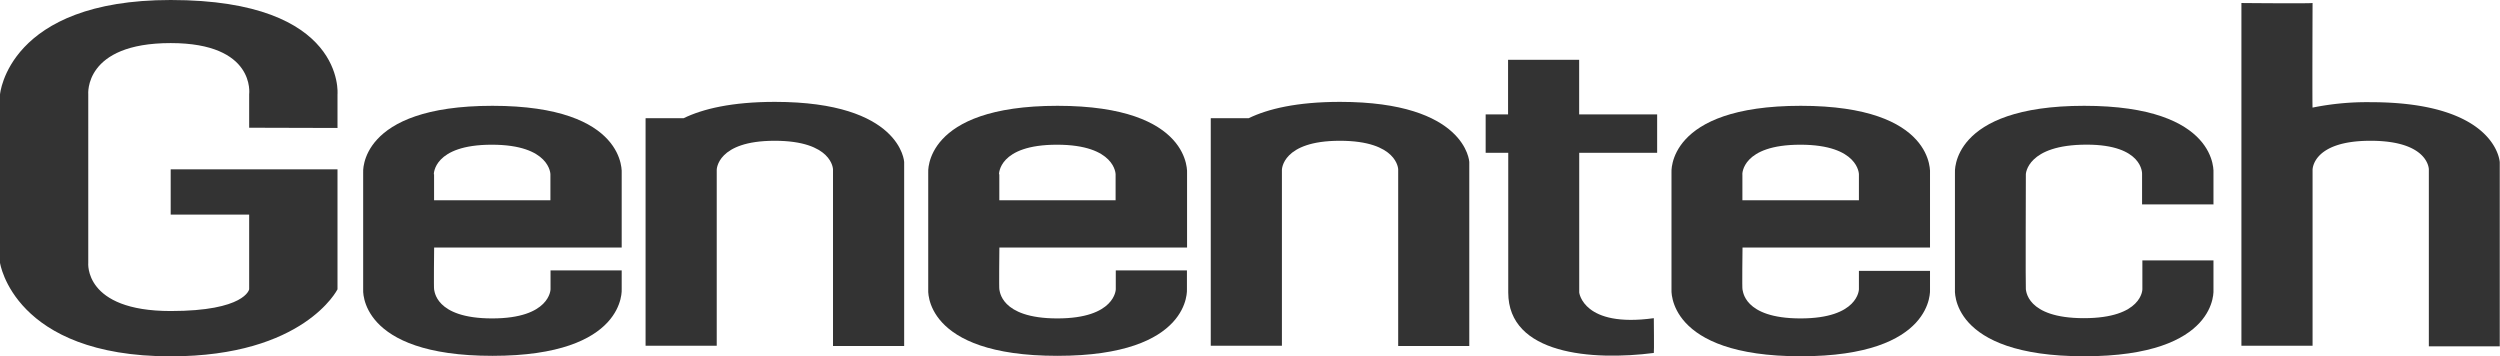
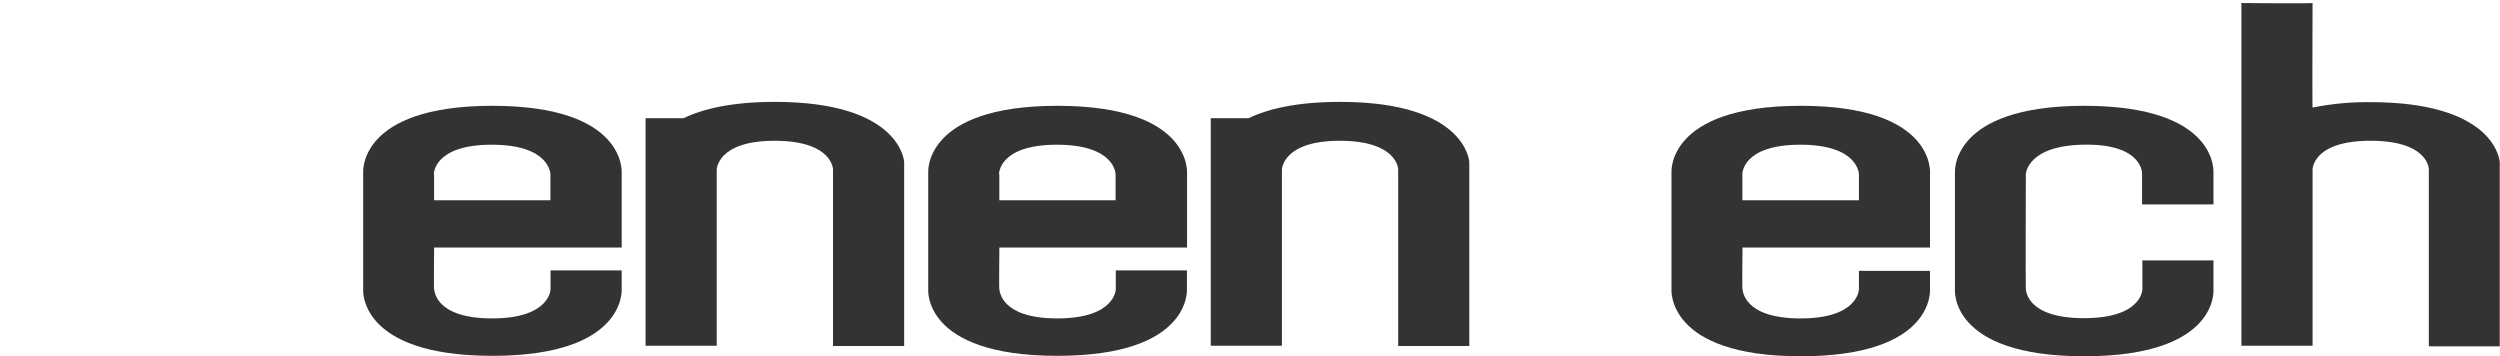
<svg xmlns="http://www.w3.org/2000/svg" id="Icons" viewBox="0 0 406.15 57.89">
  <defs>
    <style>.cls-1{fill:#333;fill-rule:evenodd;}</style>
  </defs>
  <title>_genetech</title>
-   <path class="cls-1" d="M54.83,20.79V15.35S56.26,0,27.73,0C1.27,0,0,15.35,0,15.35V42.69s2.23,15.2,27.73,15.2C49.41,57.89,54.83,47,54.83,47V27.51H27.73v7.35H40.48V47s-.63,3.53-12.75,3.53c-14.18,0-13.39-7.85-13.39-7.85V15.35S13.55,7,27.73,7c13.87,0,12.75,8.31,12.75,8.31v5.44Z" />
  <path class="cls-1" d="M104.88,19.23V56.17h11.56V27.59s0-4.72,9.41-4.72,9.48,4.64,9.48,4.64v28.7h11.56V26.31s-.48-9.76-21-9.76c-7,0-11.72,1.14-14.82,2.65h.08l-6.23,0Z" />
  <path class="cls-1" d="M196.7,19.23V56.17h11.56V27.59s0-4.72,9.41-4.72,9.48,4.64,9.48,4.64v28.7H238.7V26.31s-.47-9.76-21-9.76c-7,0-11.72,1.14-14.83,2.65h.08l-6.22,0Z" />
  <path class="cls-1" d="M313.53,40.21H283.09s-.09,6.85,0,6.85,0,4.67,9.43,4.67S302,47,302,47V44h11.55v3s.88,10.88-21,10.88-21-10.88-21-10.88V28.06s-.88-10.87,21-10.87c22,0,21,11,21,11V40.21Zm-30.46-11.9,0,4.23H302s0-4.25,0-4.23,0-4.8-9.52-4.8-9.42,4.8-9.42,4.8Z" />
  <path class="cls-1" d="M359.6,33.23V28.14s1-10.95-21-10.95c-21.84,0-21,10.87-21,10.87V47s-1,10.88,21,10.88S359.6,47,359.6,47V42.3H348.05V47s0,4.69-9.5,4.69S329.18,47,329.12,47s0-18.7,0-18.7.15-4.8,9.88-4.8c9.16,0,9,4.71,9,4.71v5l11.55,0Z" />
-   <path class="cls-1" d="M241.34,18.58H245V9.71h11.55v8.87h12.67v6.24H256.56v22.7s.64,5.76,12.12,4.17c0,0,.06,5.63,0,5.65-10,1.29-23.65.26-23.65-9.82V24.82h-3.67V18.58Z" />
  <path class="cls-1" d="M364.14.49S375.7.6,375.7.48s-.06,17,0,17a44.5,44.5,0,0,1,9.41-.88c20.56,0,21,9.76,21,9.76v29.9H394.59V27.51s0-4.64-9.48-4.64-9.41,4.72-9.41,4.72V56.17H364.14V.49Z" />
  <path class="cls-1" d="M192.81,40.21H162.36s-.08,6.85,0,6.85,0,4.67,9.42,4.67S181.27,47,181.27,47l0-3.07h11.56v3s.88,10.88-21.05,10.88S150.8,47,150.8,47V28.06s-.87-10.87,21-10.87c22,0,21.05,11,21.05,11V40.21Zm-30.46-11.9v4.23h18.89s0-4.25,0-4.23,0-4.8-9.53-4.8-9.41,4.8-9.41,4.8Z" />
  <path class="cls-1" d="M101,40.21H70.53s-.08,6.85,0,6.85,0,4.67,9.43,4.67S89.44,47,89.44,47l0-3.07H101v3s.88,10.88-21,10.88S59,47,59,47V28.06s-.88-10.87,21-10.87c22,0,21,11,21,11V40.21ZM70.52,28.31v4.23H89.42s0-4.25,0-4.23,0-4.8-9.52-4.8-9.42,4.8-9.42,4.8Z" />
</svg>